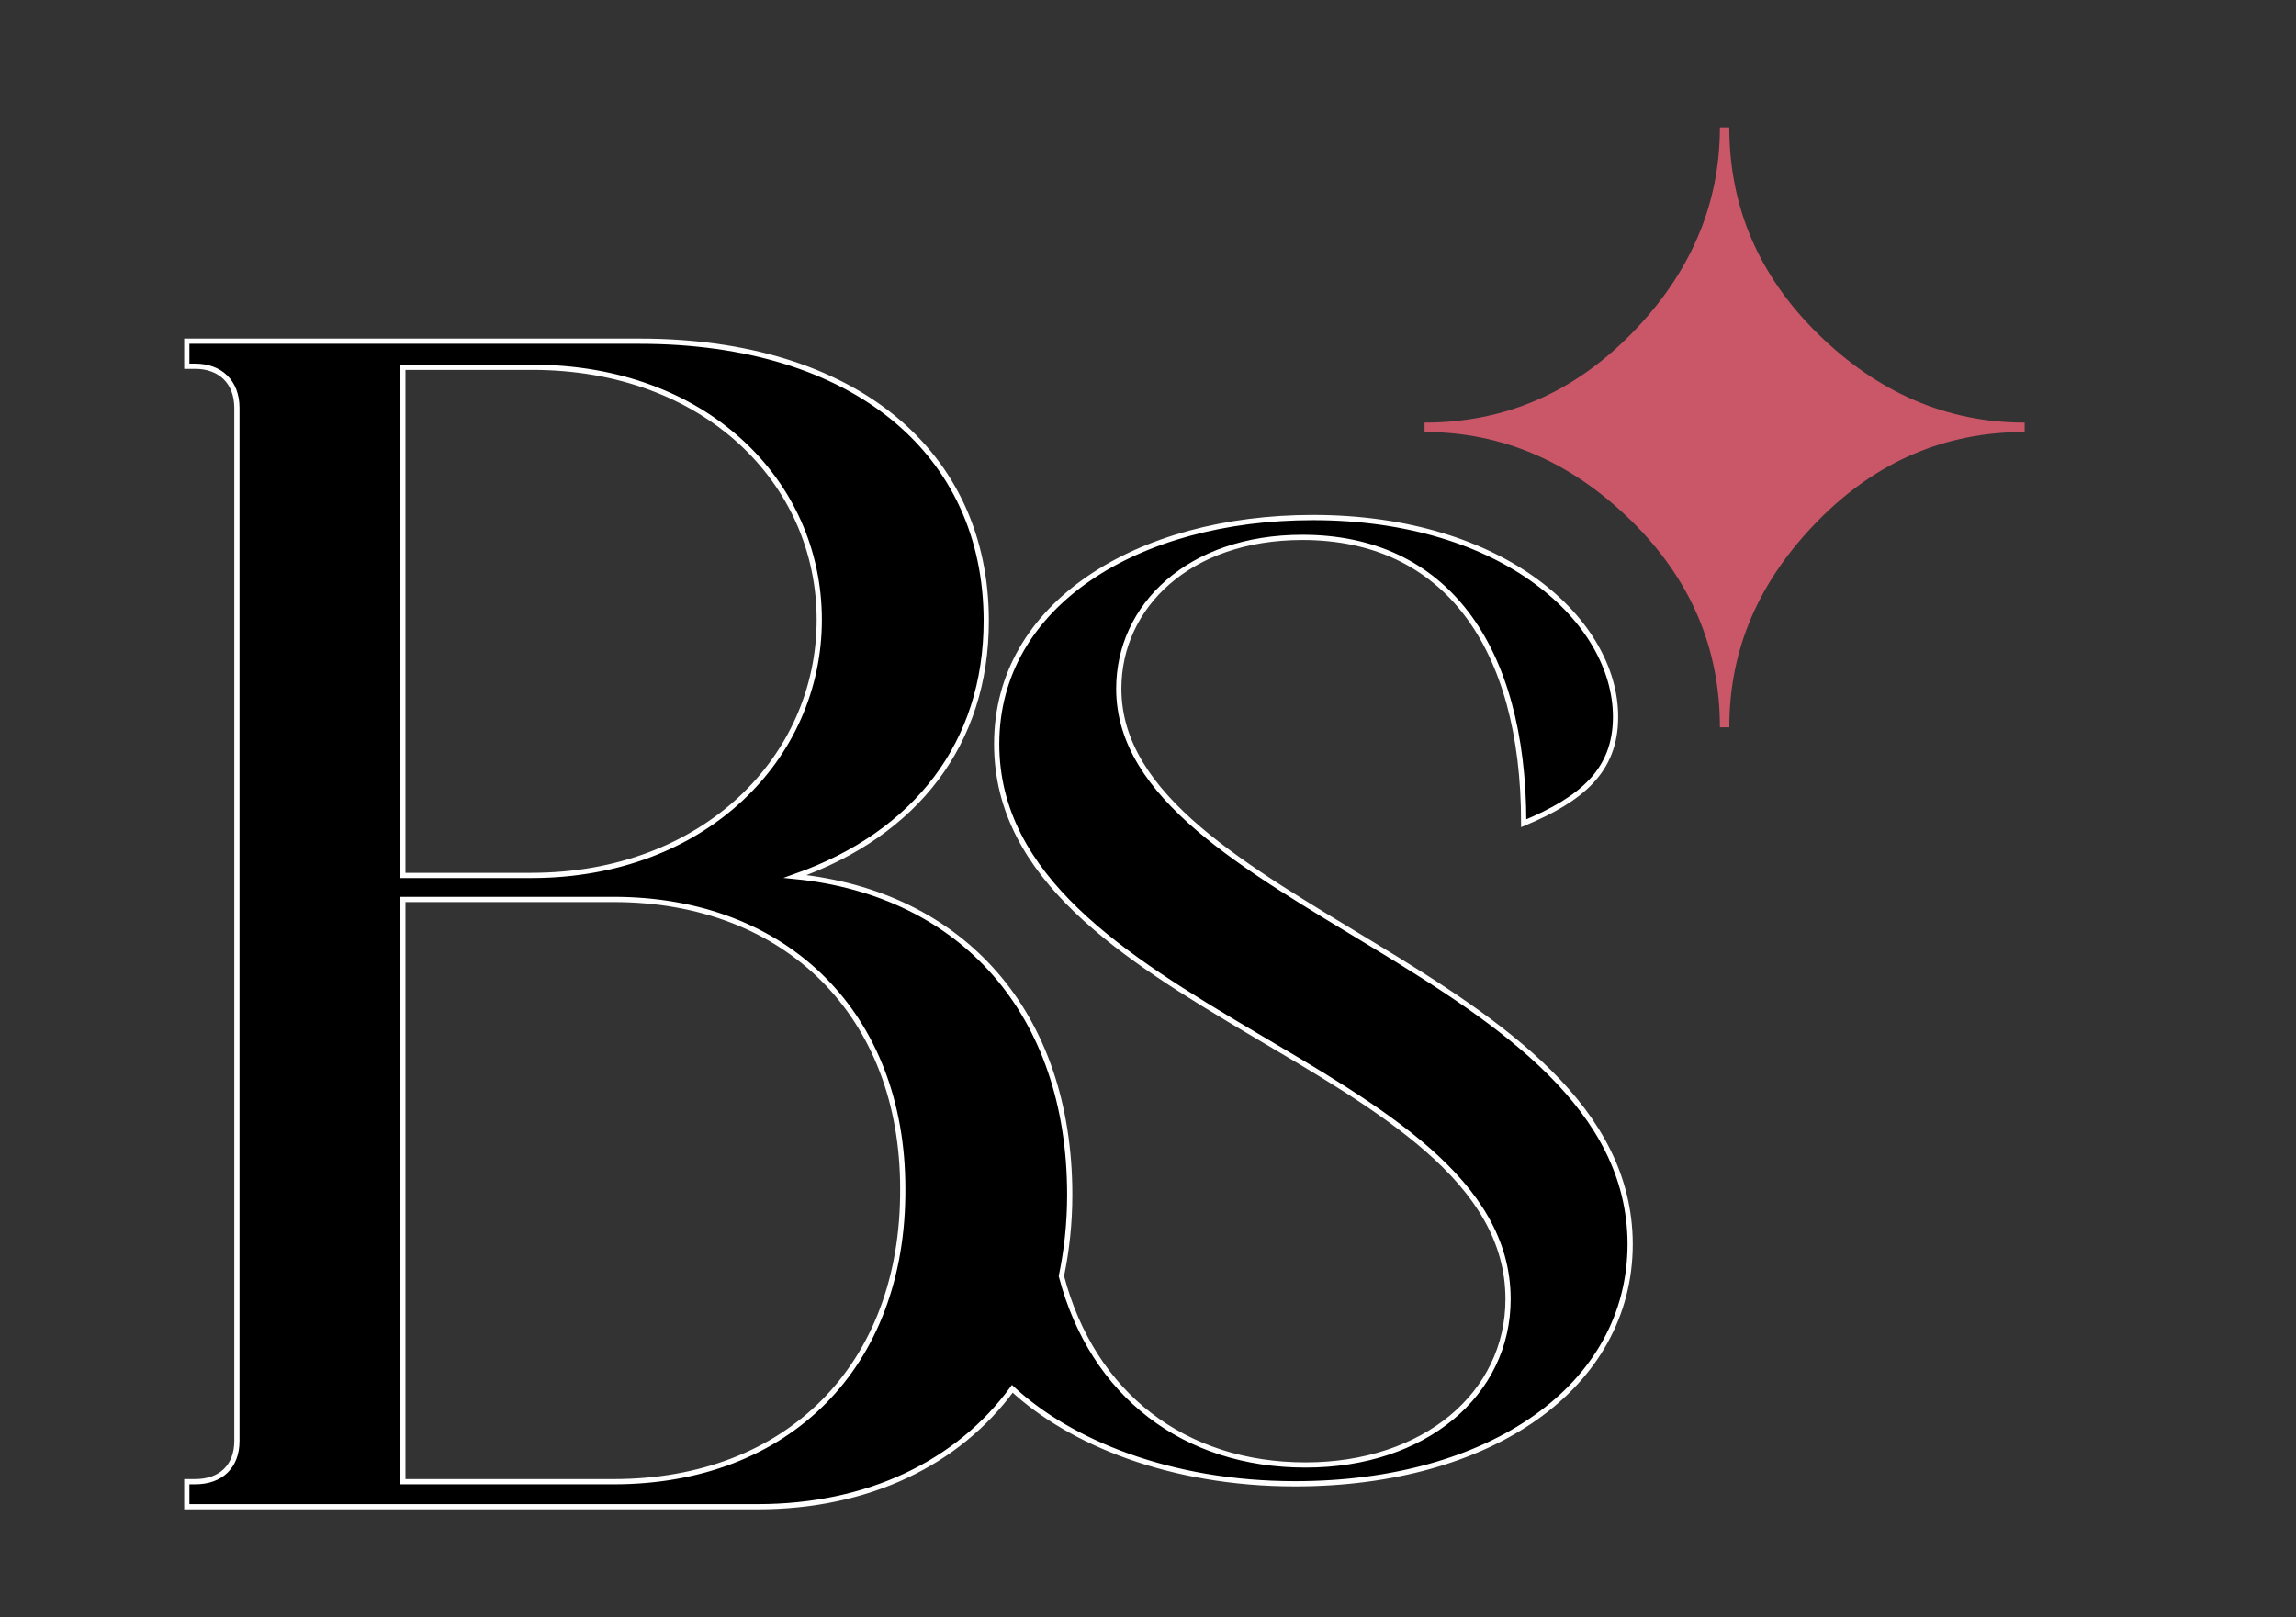
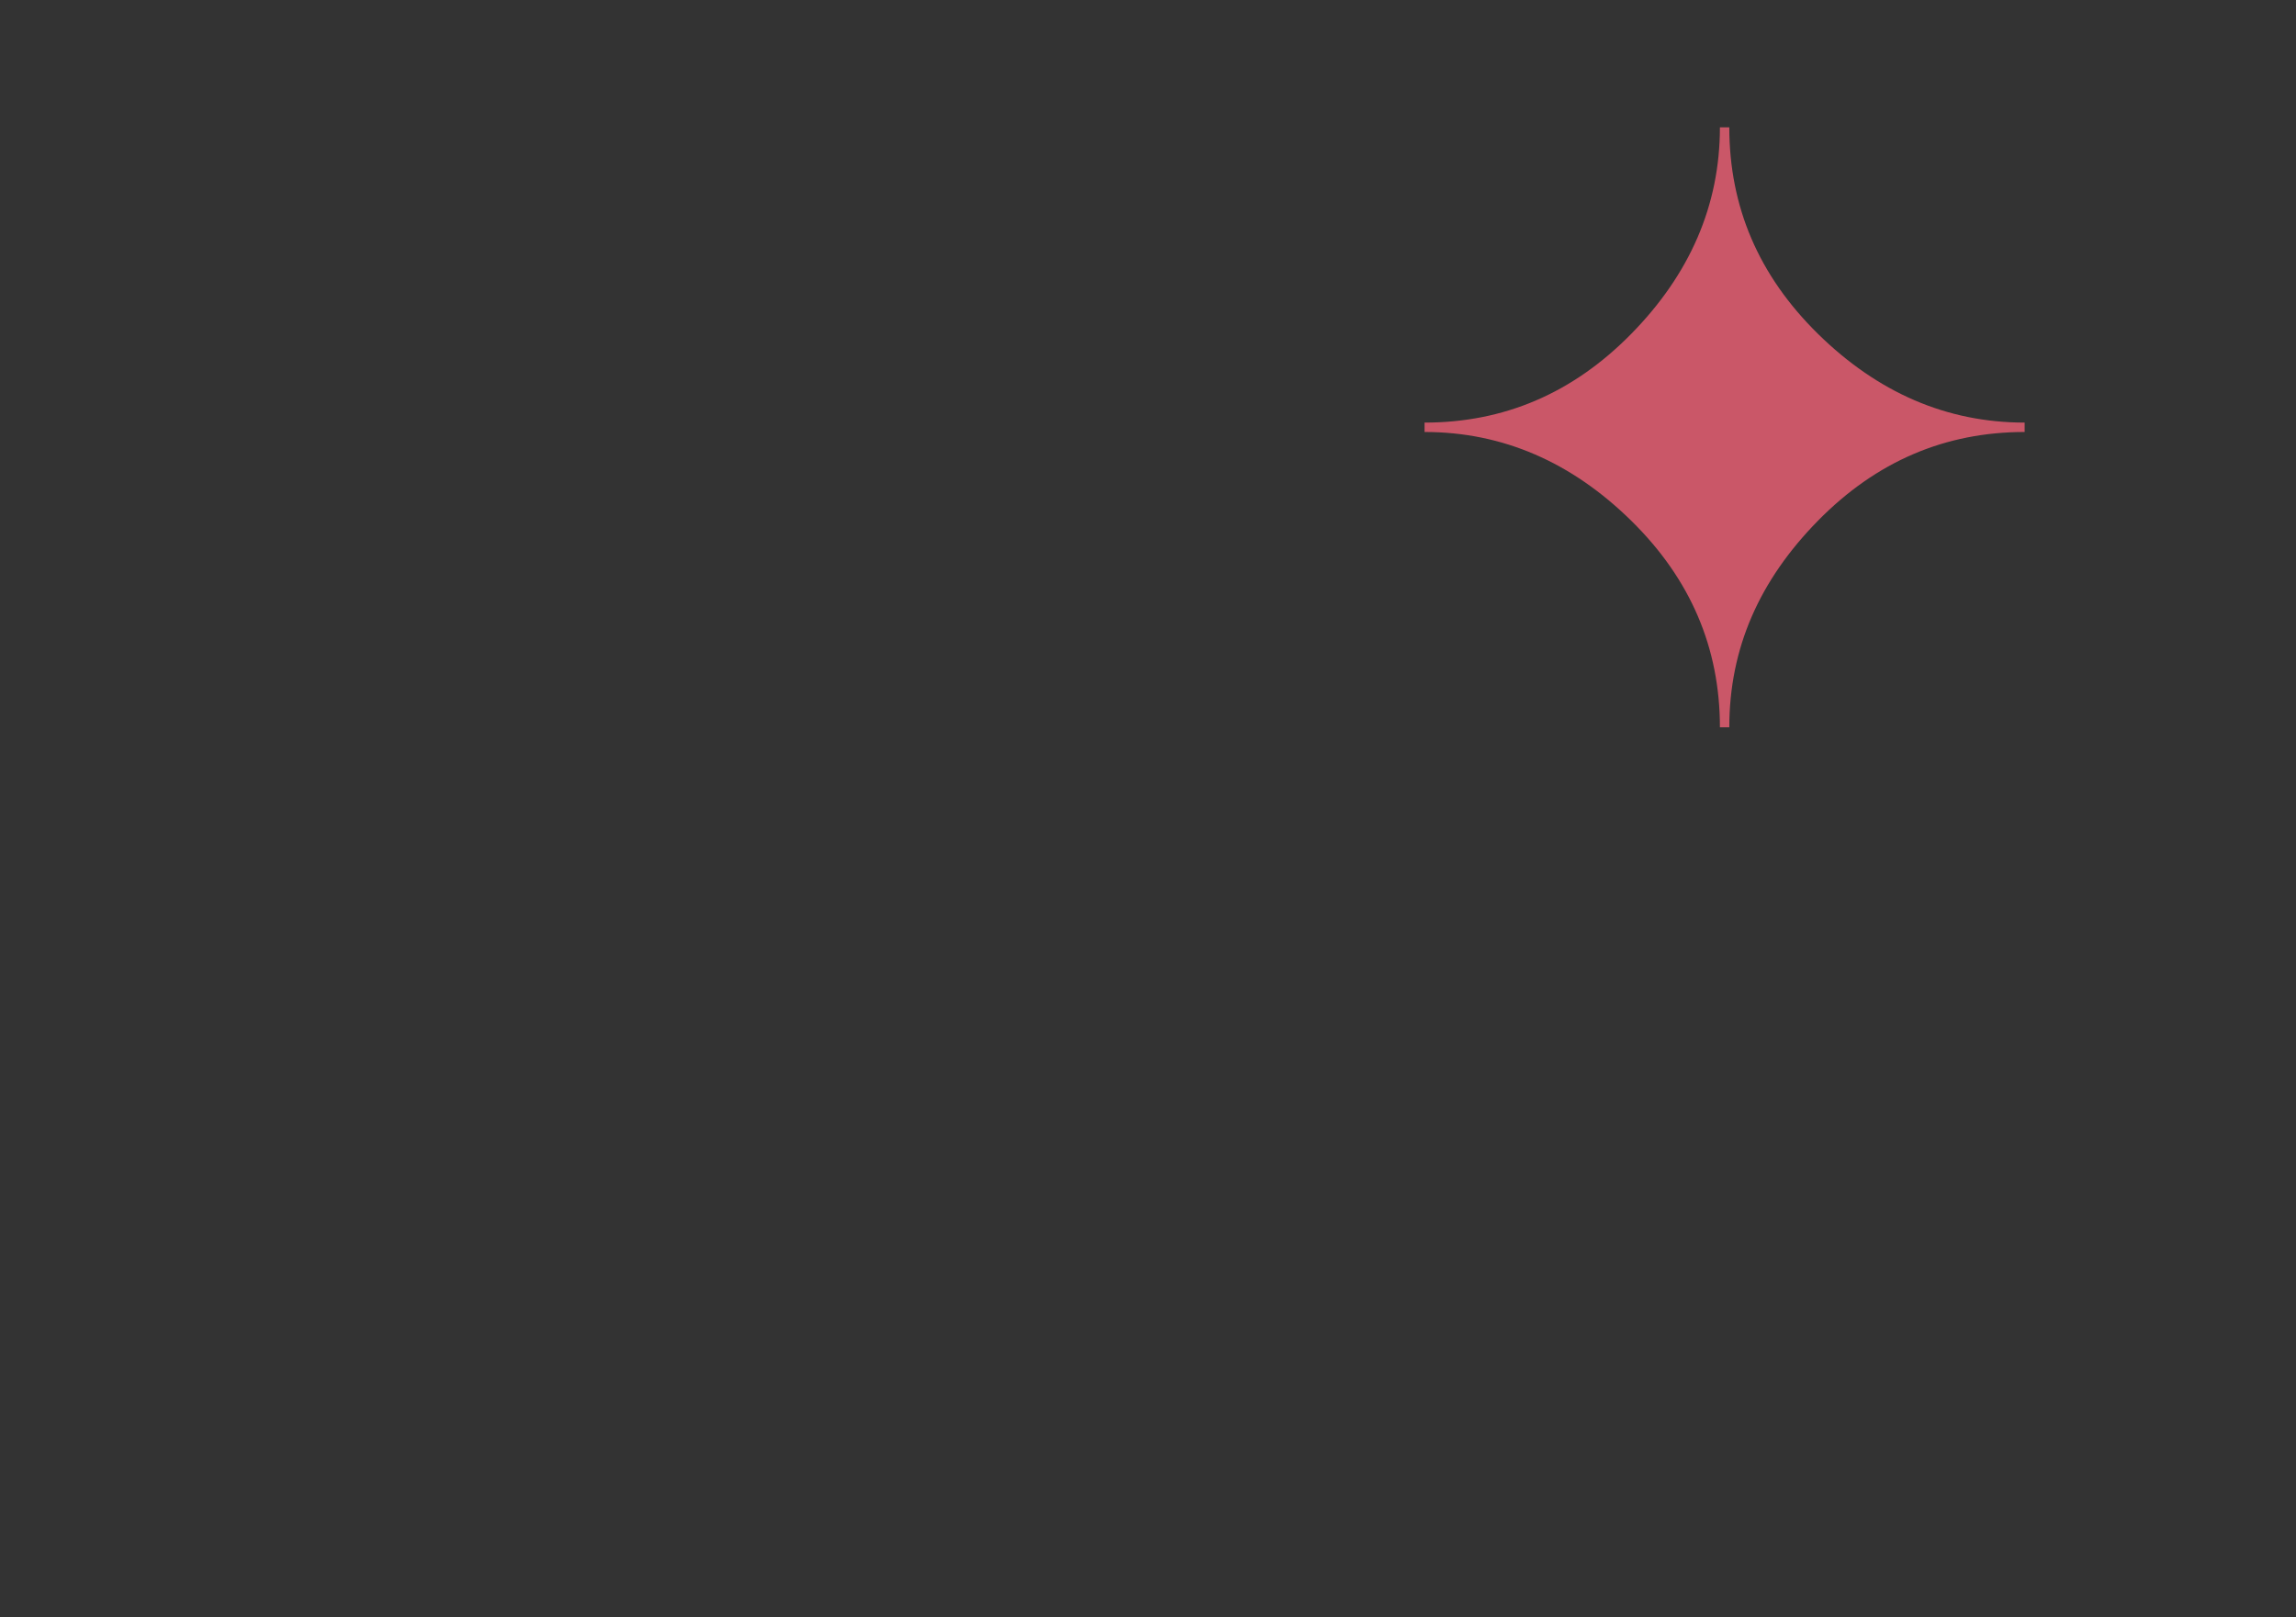
<svg xmlns="http://www.w3.org/2000/svg" xml:space="preserve" viewBox="0 0 220 155" y="0px" x="0px" id="Layer_1" version="1.1">
  <rect x="0" y="0" width="220" height="155" fill="#333333" stroke="none" />
  <style type="text/css">
	.st1{stroke:#FFFFFF;stroke-width:0.5;stroke-miterlimit:10;}
	.st2{fill-rule:evenodd;clip-rule:evenodd;fill:#CA5768;}
</style>
  <g>
    <g>
-       <path d="M107.2,66c0-7.9,6.7-14.5,17.6-14.5c13.6,0,21.2,10.3,21.2,27.4c5.5-2.3,8.8-5,8.8-10.2    c0-9.1-10.6-19.1-29-19.1c-16.8,0-30.3,8.3-30.3,21.7c0,25.7,49,30.5,49,53.2c0,9.1-8,15.9-19.4,15.9c-11.6,0-20.4-6.7-23.4-18.1    c0.5-2.4,0.8-5,0.8-7.8c0-17.4-10.3-28.9-26.3-30.5c11.6-4.1,18.3-12.8,18.3-24.5c0-16.1-12.6-26.8-33.2-26.8H17.9v2.4h0.8    c2.4,0,4,1.5,4,4v99c0,2.4-1.5,3.9-4,3.9h-0.8v2.4h54.7c10.6,0,19.2-4.2,24.4-11.3c5.5,5.1,15.1,9.1,27.1,9.1    c18.7,0,32.1-9.3,32.1-23C156.1,93.1,107.2,86.8,107.2,66z M38.6,35.2H51c16.6,0,27.5,11,27.5,24.2s-11,24.5-27.6,24.5H38.6V35.2z     M58.8,142H38.6V86.2h20.2c16.6,0,27.7,11.1,27.7,27.7C86.6,130.9,75.5,142,58.8,142z" class="st1" />
-     </g>
+       </g>
    <g>
      <path d="M165.7,69.7h-0.9c0-7.6-2.8-14.2-8.5-19.8s-12.3-8.5-19.8-8.5v-0.9c7.6,0,14.2-2.8,19.8-8.5    c5.6-5.7,8.5-12.3,8.5-19.8h0.9c0,7.6,2.8,14.2,8.5,19.8s12.3,8.5,19.8,8.5v0.9c-7.6,0-14.2,2.8-19.8,8.5S165.7,62.1,165.7,69.7    L165.7,69.7z" class="st2" />
    </g>
  </g>
</svg>